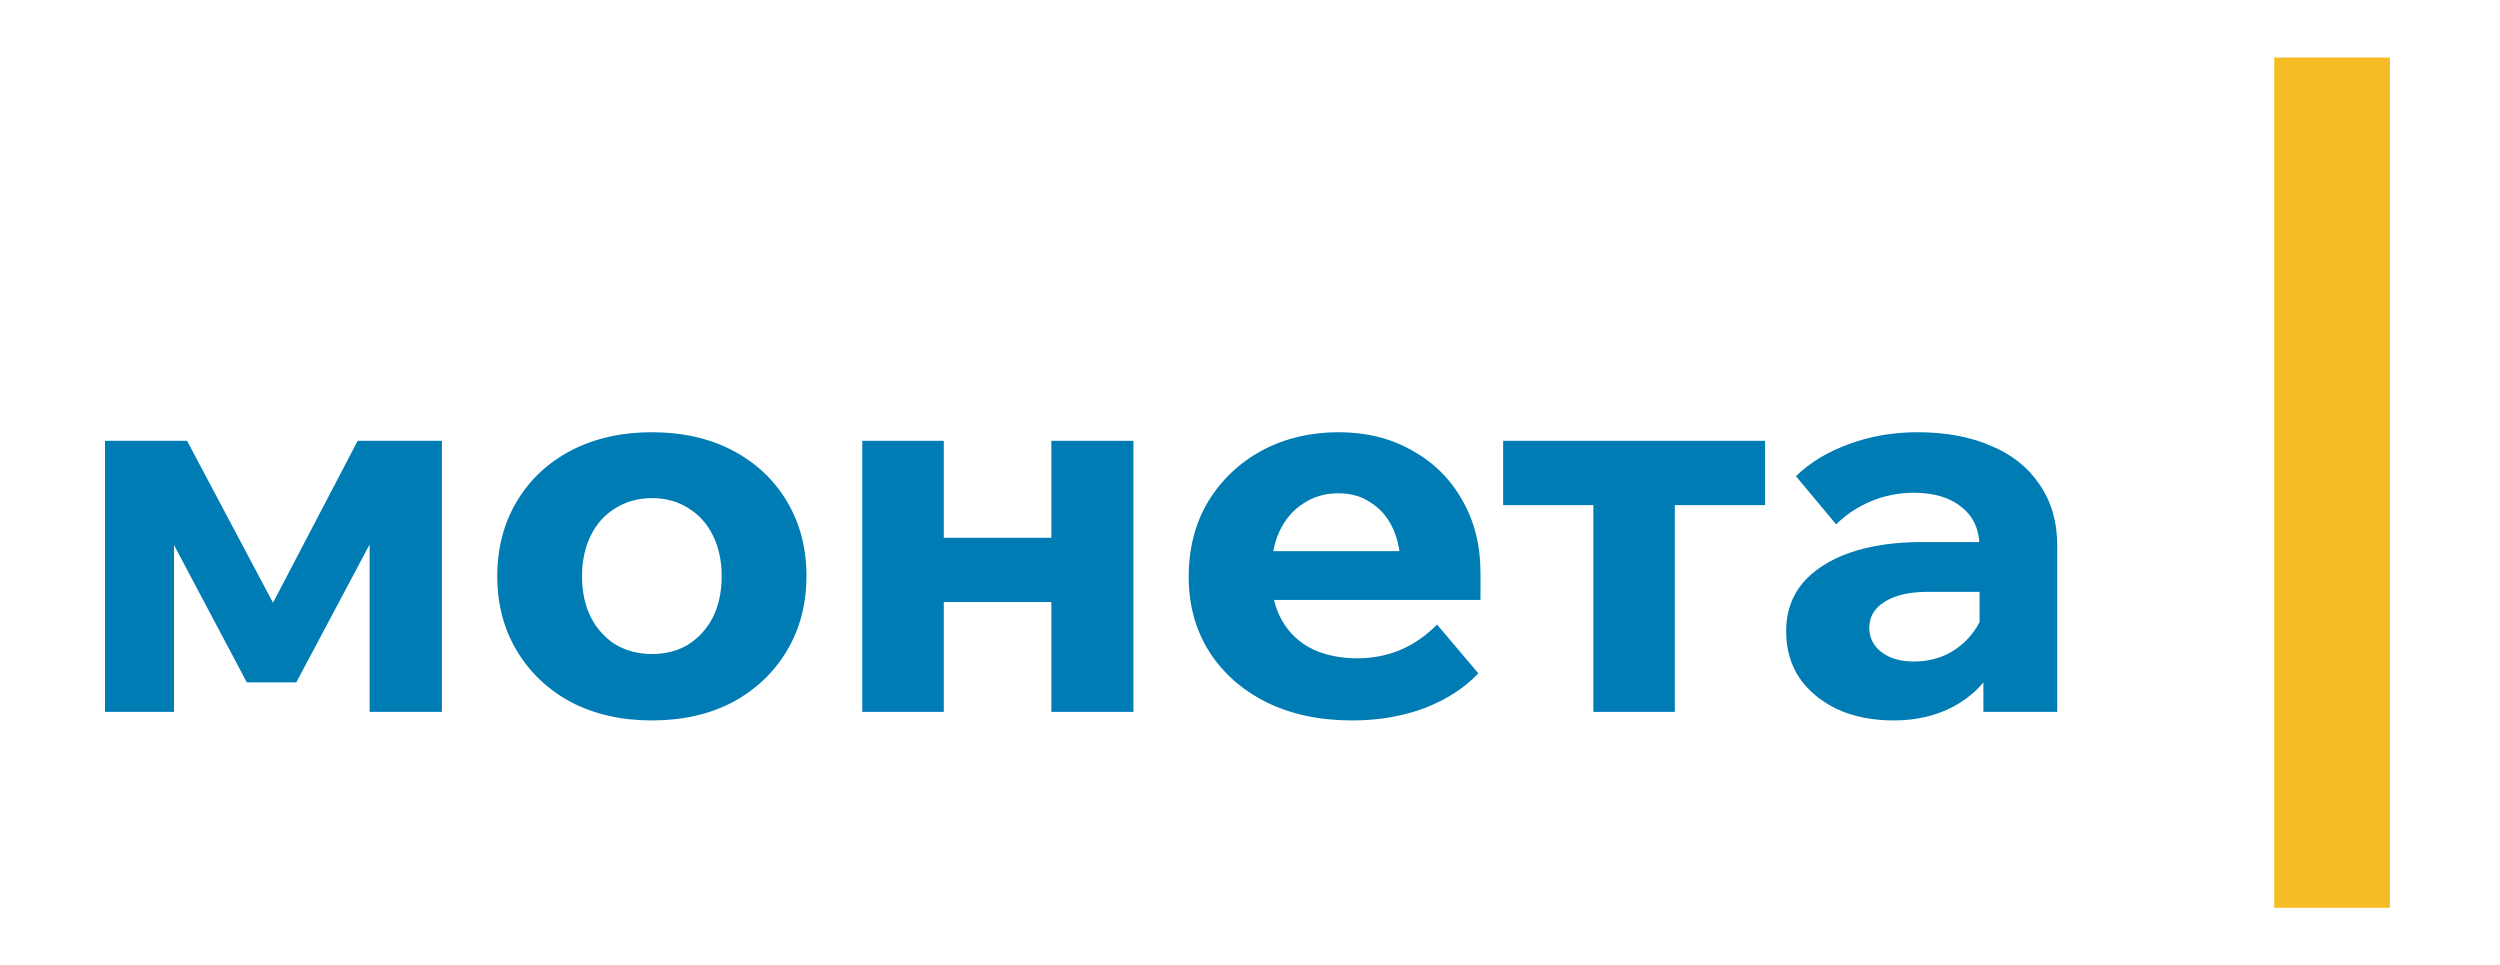
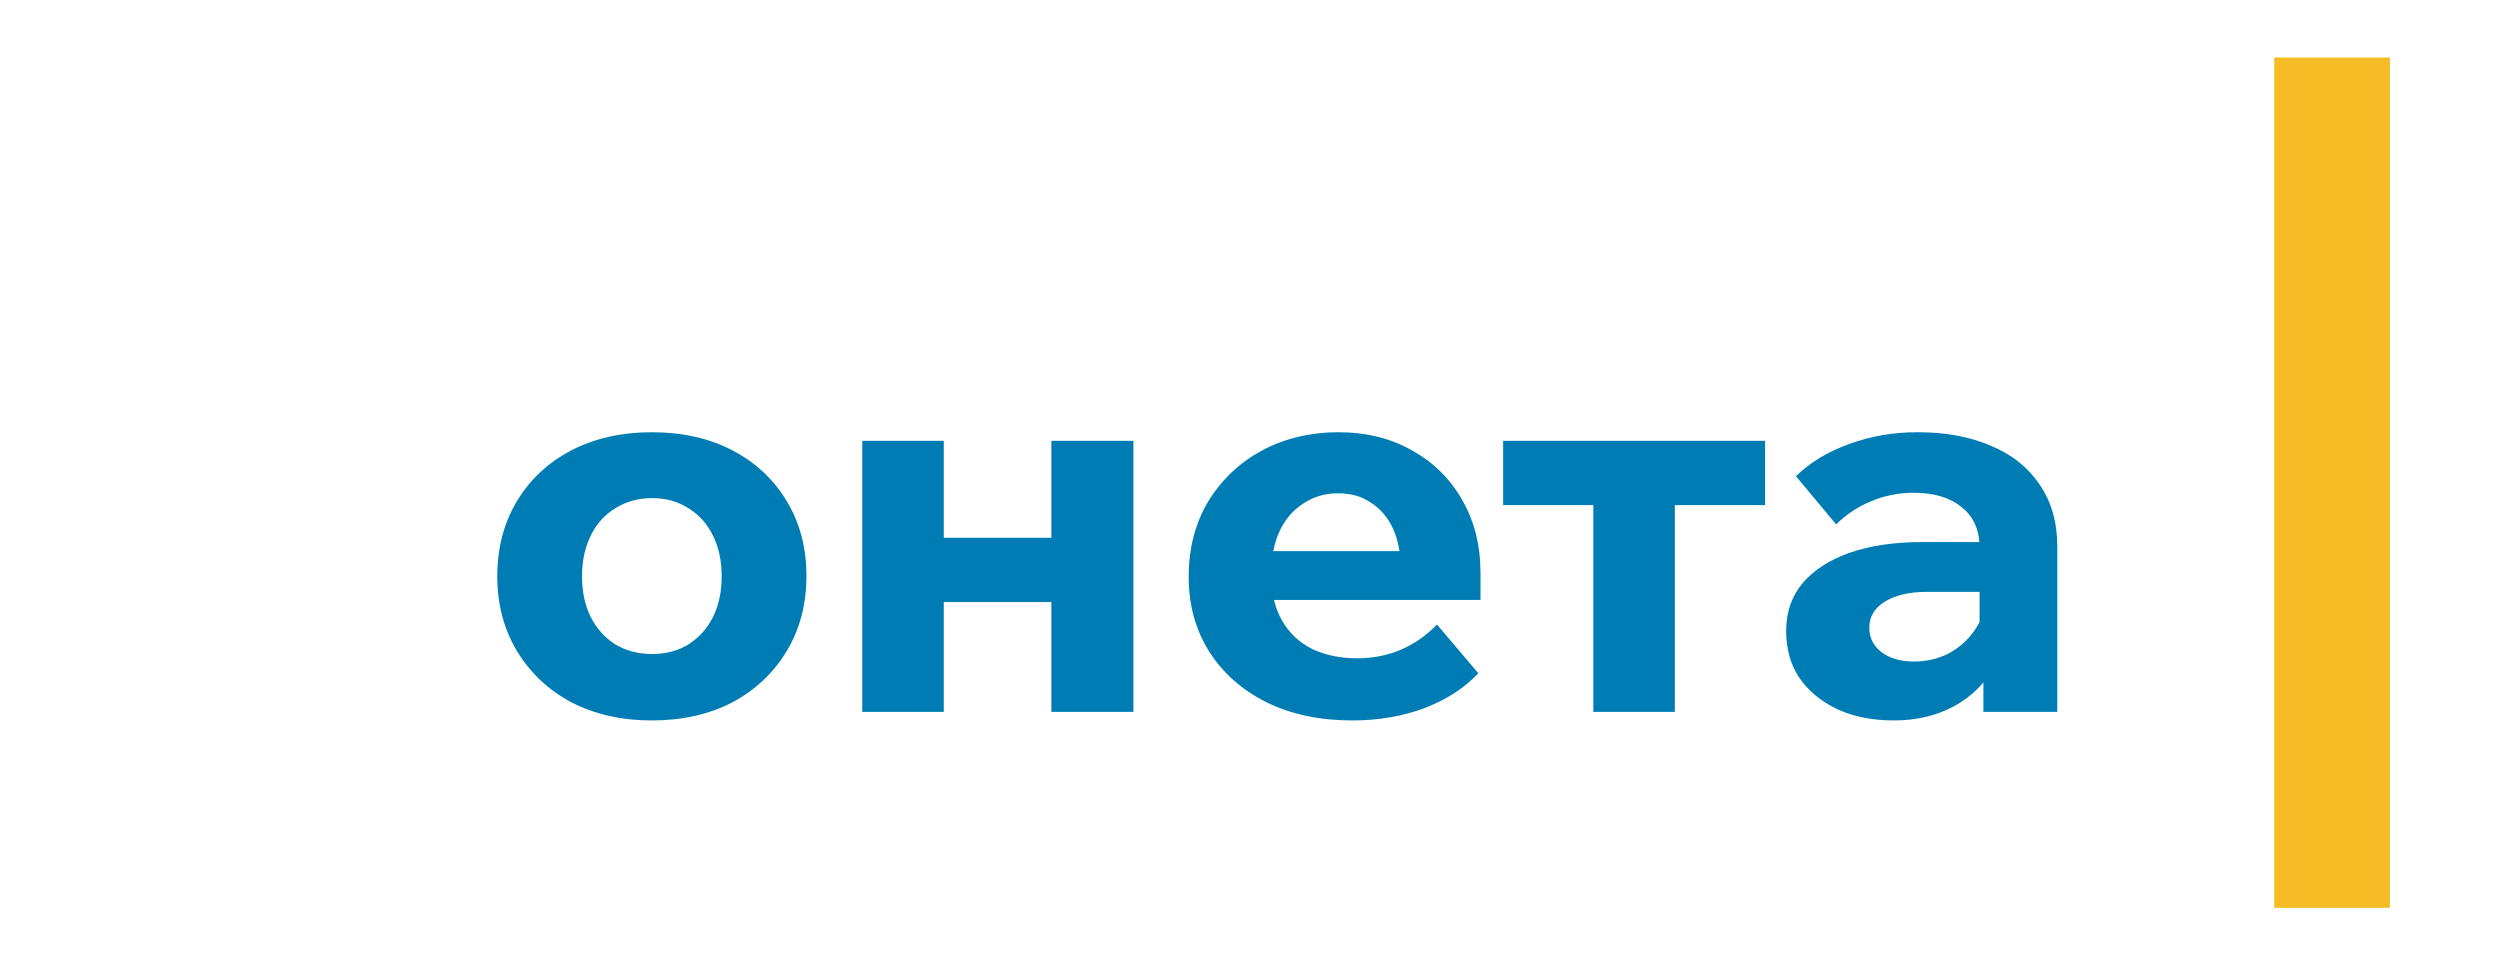
<svg xmlns="http://www.w3.org/2000/svg" width="101" height="39" viewBox="0 0 101 39" fill="none">
  <g clip-path="url(#clip0_260_84)">
    <path d="M96.553 2.325H91.879V36.674H96.553V2.325Z" fill="#F6BC25" />
-     <path d="M4.242 28.76V17.809H7.557L11.267 24.799L10.806 24.777L14.45 17.809H17.853V28.76H14.933V18.869L16.009 19.973L11.969 27.569H9.972L5.933 19.951L7.03 19.042V28.76H4.242Z" fill="#007CB5" />
    <path d="M26.324 29.106C25.11 29.106 24.027 28.86 23.075 28.37C22.139 27.865 21.407 27.172 20.88 26.292C20.353 25.412 20.09 24.409 20.09 23.284C20.09 22.144 20.353 21.134 20.88 20.254C21.407 19.374 22.139 18.688 23.075 18.198C24.027 17.707 25.11 17.462 26.324 17.462C27.568 17.462 28.659 17.707 29.595 18.198C30.532 18.688 31.264 19.374 31.79 20.254C32.317 21.134 32.581 22.137 32.581 23.262C32.581 24.402 32.317 25.412 31.79 26.292C31.264 27.172 30.532 27.865 29.595 28.37C28.659 28.86 27.568 29.106 26.324 29.106ZM26.346 26.422C26.902 26.422 27.393 26.292 27.817 26.032C28.241 25.758 28.571 25.39 28.805 24.929C29.039 24.453 29.156 23.904 29.156 23.284C29.156 22.663 29.039 22.115 28.805 21.639C28.571 21.163 28.241 20.795 27.817 20.535C27.393 20.261 26.902 20.124 26.346 20.124C25.79 20.124 25.293 20.261 24.854 20.535C24.429 20.795 24.1 21.163 23.866 21.639C23.631 22.115 23.514 22.663 23.514 23.284C23.514 23.904 23.631 24.453 23.866 24.929C24.1 25.39 24.429 25.758 24.854 26.032C25.293 26.292 25.79 26.422 26.346 26.422Z" fill="#007CB5" />
    <path d="M42.475 28.76V17.809H45.79V28.76H42.475ZM34.836 28.76V17.809H38.129V28.76H34.836ZM36.373 24.323V21.726H44.407V24.323H36.373Z" fill="#007CB5" />
    <path d="M58.056 25.232L59.724 27.201C59.168 27.793 58.444 28.262 57.551 28.608C56.658 28.94 55.685 29.106 54.631 29.106C53.314 29.106 52.158 28.86 51.163 28.37C50.182 27.879 49.414 27.201 48.858 26.335C48.302 25.455 48.023 24.445 48.023 23.305C48.023 22.151 48.287 21.134 48.814 20.254C49.355 19.374 50.08 18.688 50.987 18.198C51.909 17.707 52.941 17.462 54.082 17.462C55.195 17.462 56.182 17.707 57.046 18.198C57.909 18.674 58.583 19.338 59.066 20.189C59.563 21.04 59.812 22.029 59.812 23.154V23.284H56.585V22.959C56.585 22.339 56.483 21.805 56.278 21.358C56.073 20.91 55.78 20.564 55.399 20.319C55.034 20.059 54.587 19.929 54.06 19.929C53.534 19.929 53.065 20.066 52.656 20.34C52.246 20.6 51.924 20.975 51.69 21.466C51.47 21.942 51.36 22.526 51.36 23.219C51.36 23.955 51.507 24.575 51.799 25.08C52.092 25.585 52.502 25.968 53.029 26.227C53.556 26.472 54.156 26.595 54.829 26.595C56.087 26.595 57.163 26.141 58.056 25.232ZM59.812 24.236H50.087V22.267H59.439L59.812 23.176V24.236Z" fill="#007CB5" />
    <path d="M64.371 28.76V18.956H67.663V28.76H64.371ZM60.727 20.406V17.809H71.308V20.406H60.727Z" fill="#007CB5" />
    <path d="M83.114 28.759H80.129V26.552L79.975 26.27V22.137C79.975 21.415 79.734 20.867 79.251 20.492C78.782 20.102 78.138 19.908 77.319 19.908C76.704 19.908 76.126 20.023 75.585 20.254C75.058 20.47 74.59 20.78 74.18 21.184L72.555 19.237C73.141 18.674 73.858 18.241 74.707 17.938C75.57 17.62 76.492 17.462 77.472 17.462C78.599 17.462 79.58 17.642 80.414 18.003C81.263 18.349 81.921 18.869 82.39 19.561C82.873 20.254 83.114 21.091 83.114 22.072V28.759ZM76.507 29.106C75.643 29.106 74.882 28.954 74.224 28.651C73.565 28.334 73.053 27.908 72.687 27.374C72.336 26.84 72.16 26.213 72.16 25.491C72.16 24.741 72.38 24.099 72.819 23.565C73.272 23.031 73.909 22.62 74.728 22.331C75.563 22.043 76.536 21.899 77.648 21.899H80.26V23.911H77.868C77.151 23.911 76.58 24.041 76.156 24.301C75.731 24.561 75.519 24.914 75.519 25.361C75.519 25.765 75.687 26.097 76.024 26.357C76.36 26.602 76.792 26.725 77.319 26.725C77.831 26.725 78.299 26.617 78.724 26.4C79.148 26.169 79.492 25.866 79.755 25.491C80.034 25.102 80.195 24.669 80.239 24.193L81.117 24.561C81.117 25.47 80.926 26.27 80.546 26.963C80.165 27.641 79.624 28.168 78.921 28.543C78.219 28.918 77.414 29.106 76.507 29.106Z" fill="#007CB5" />
  </g>
  <defs>
    <clipPath id="clip0_260_84">
      <rect width="92.898" height="34.349" fill="white" transform="translate(4.242 2.325)" />
    </clipPath>
  </defs>
</svg>